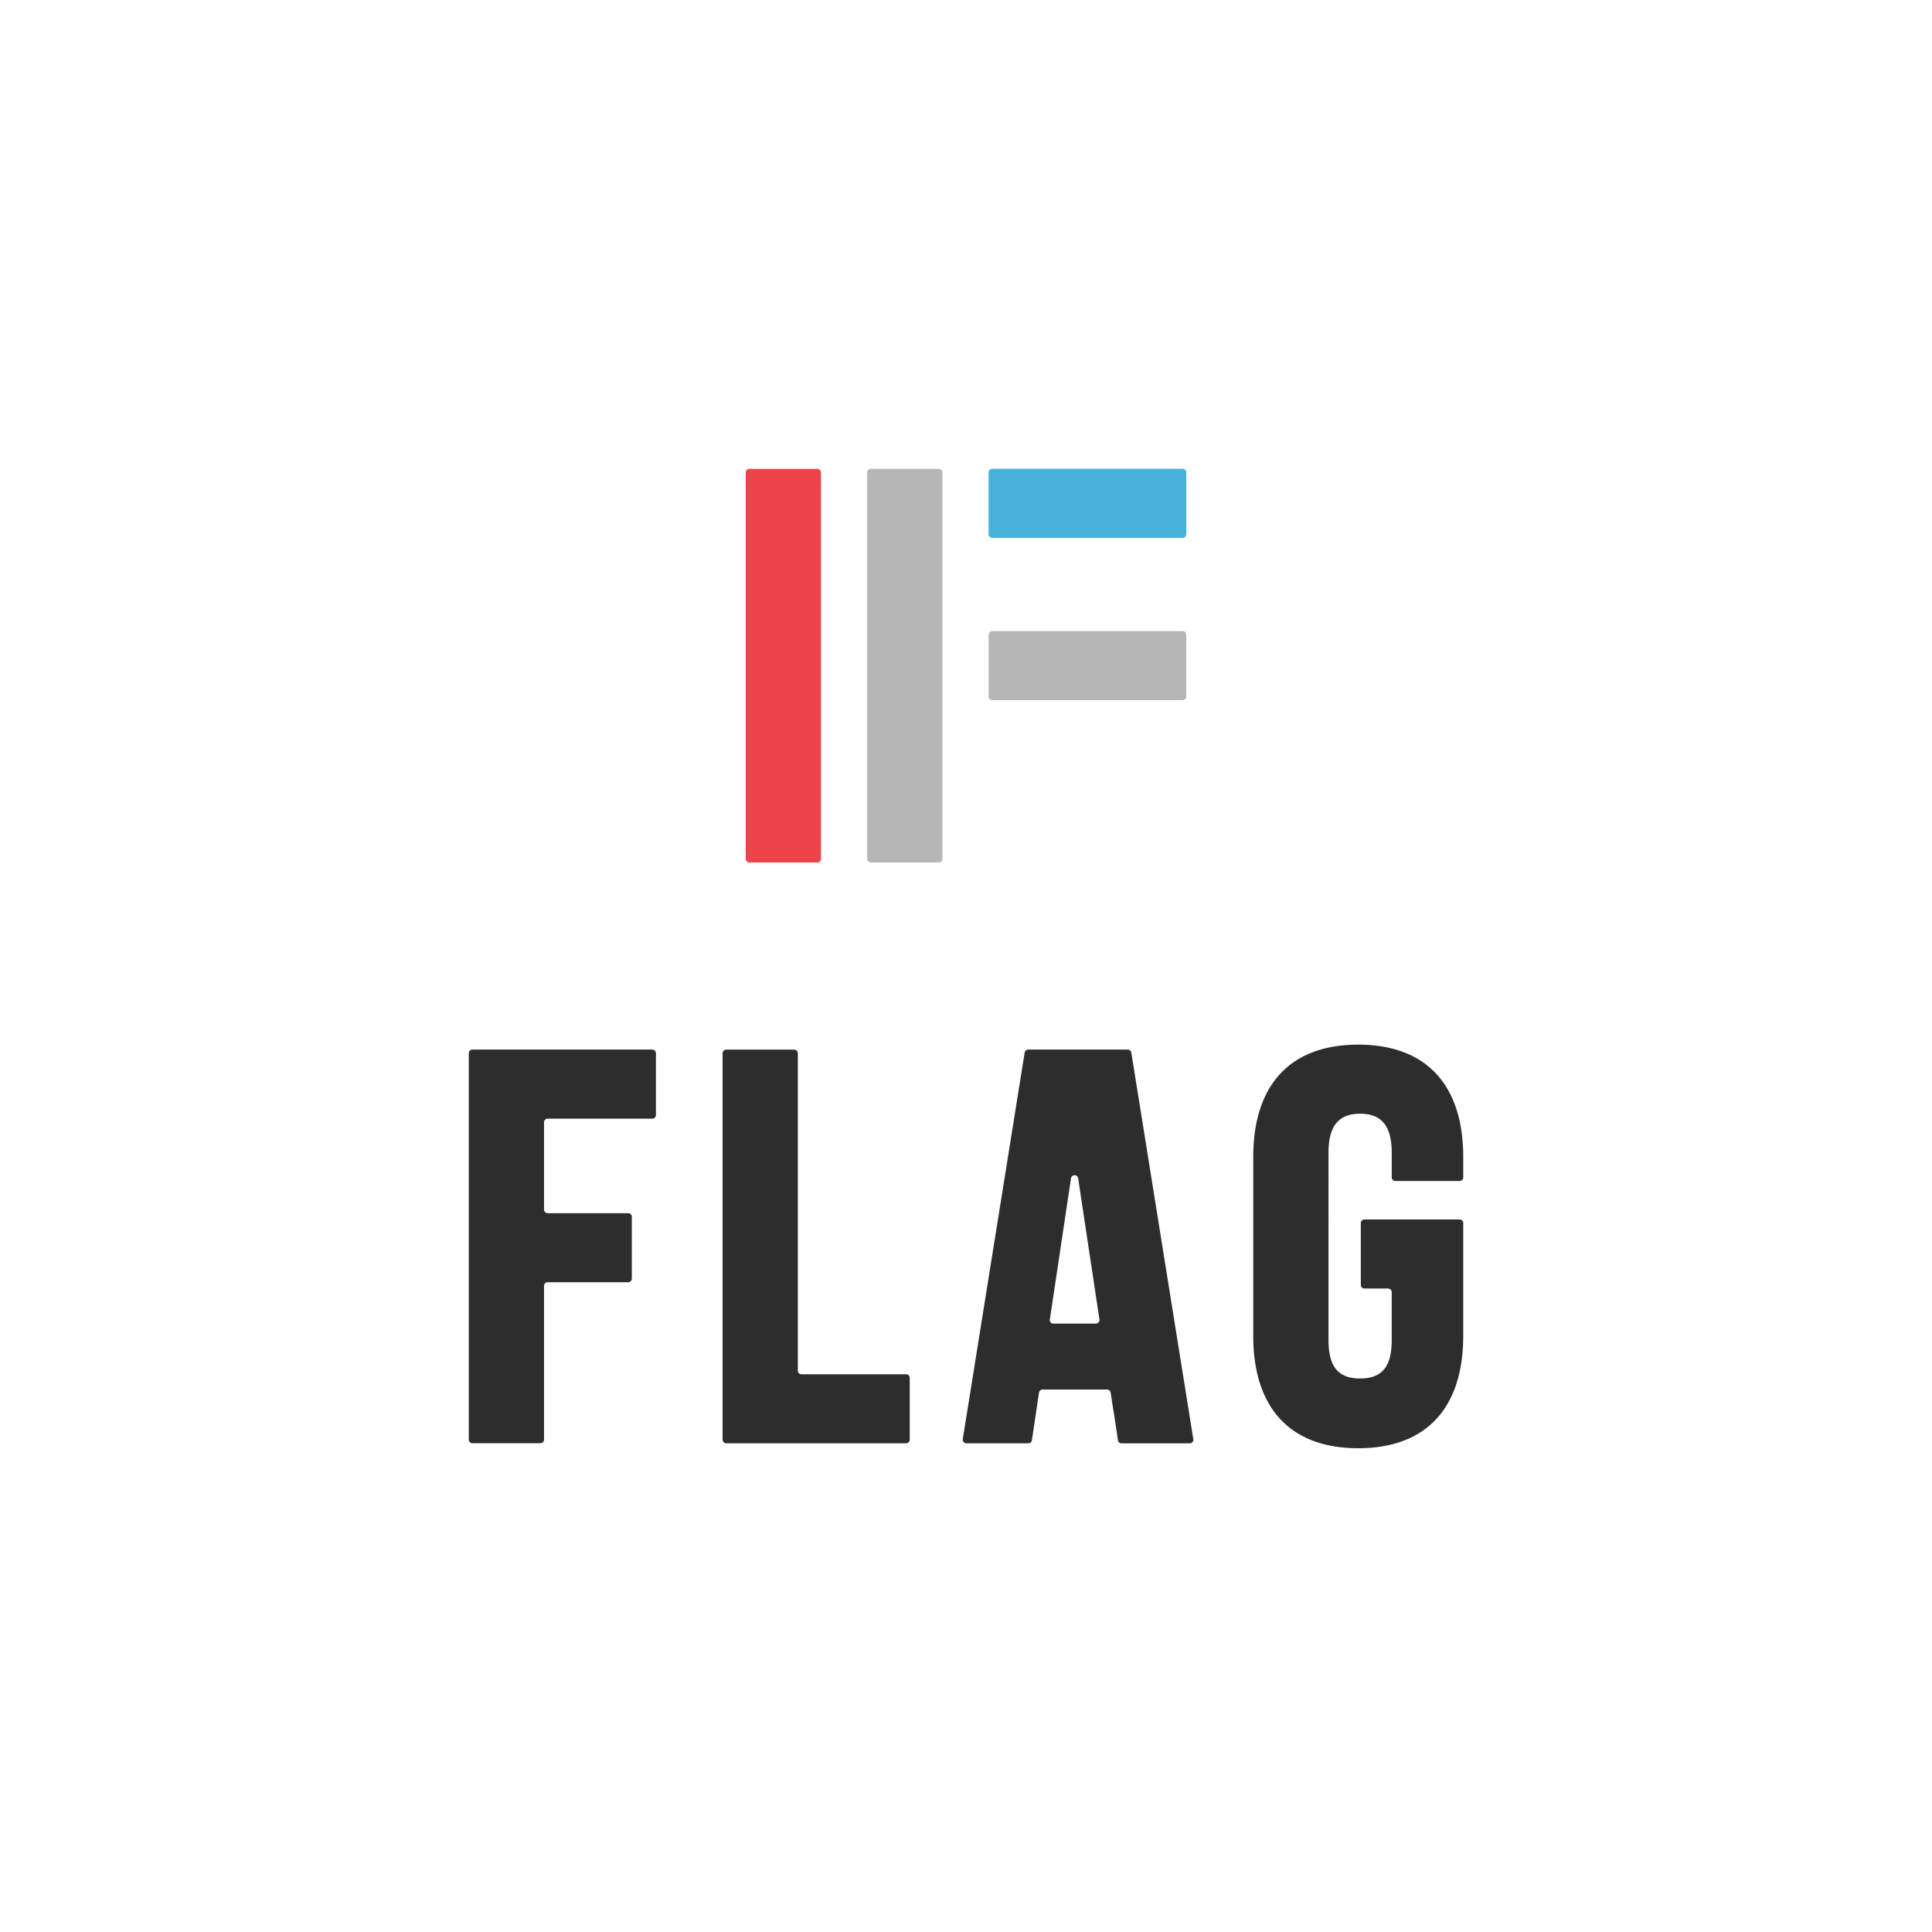
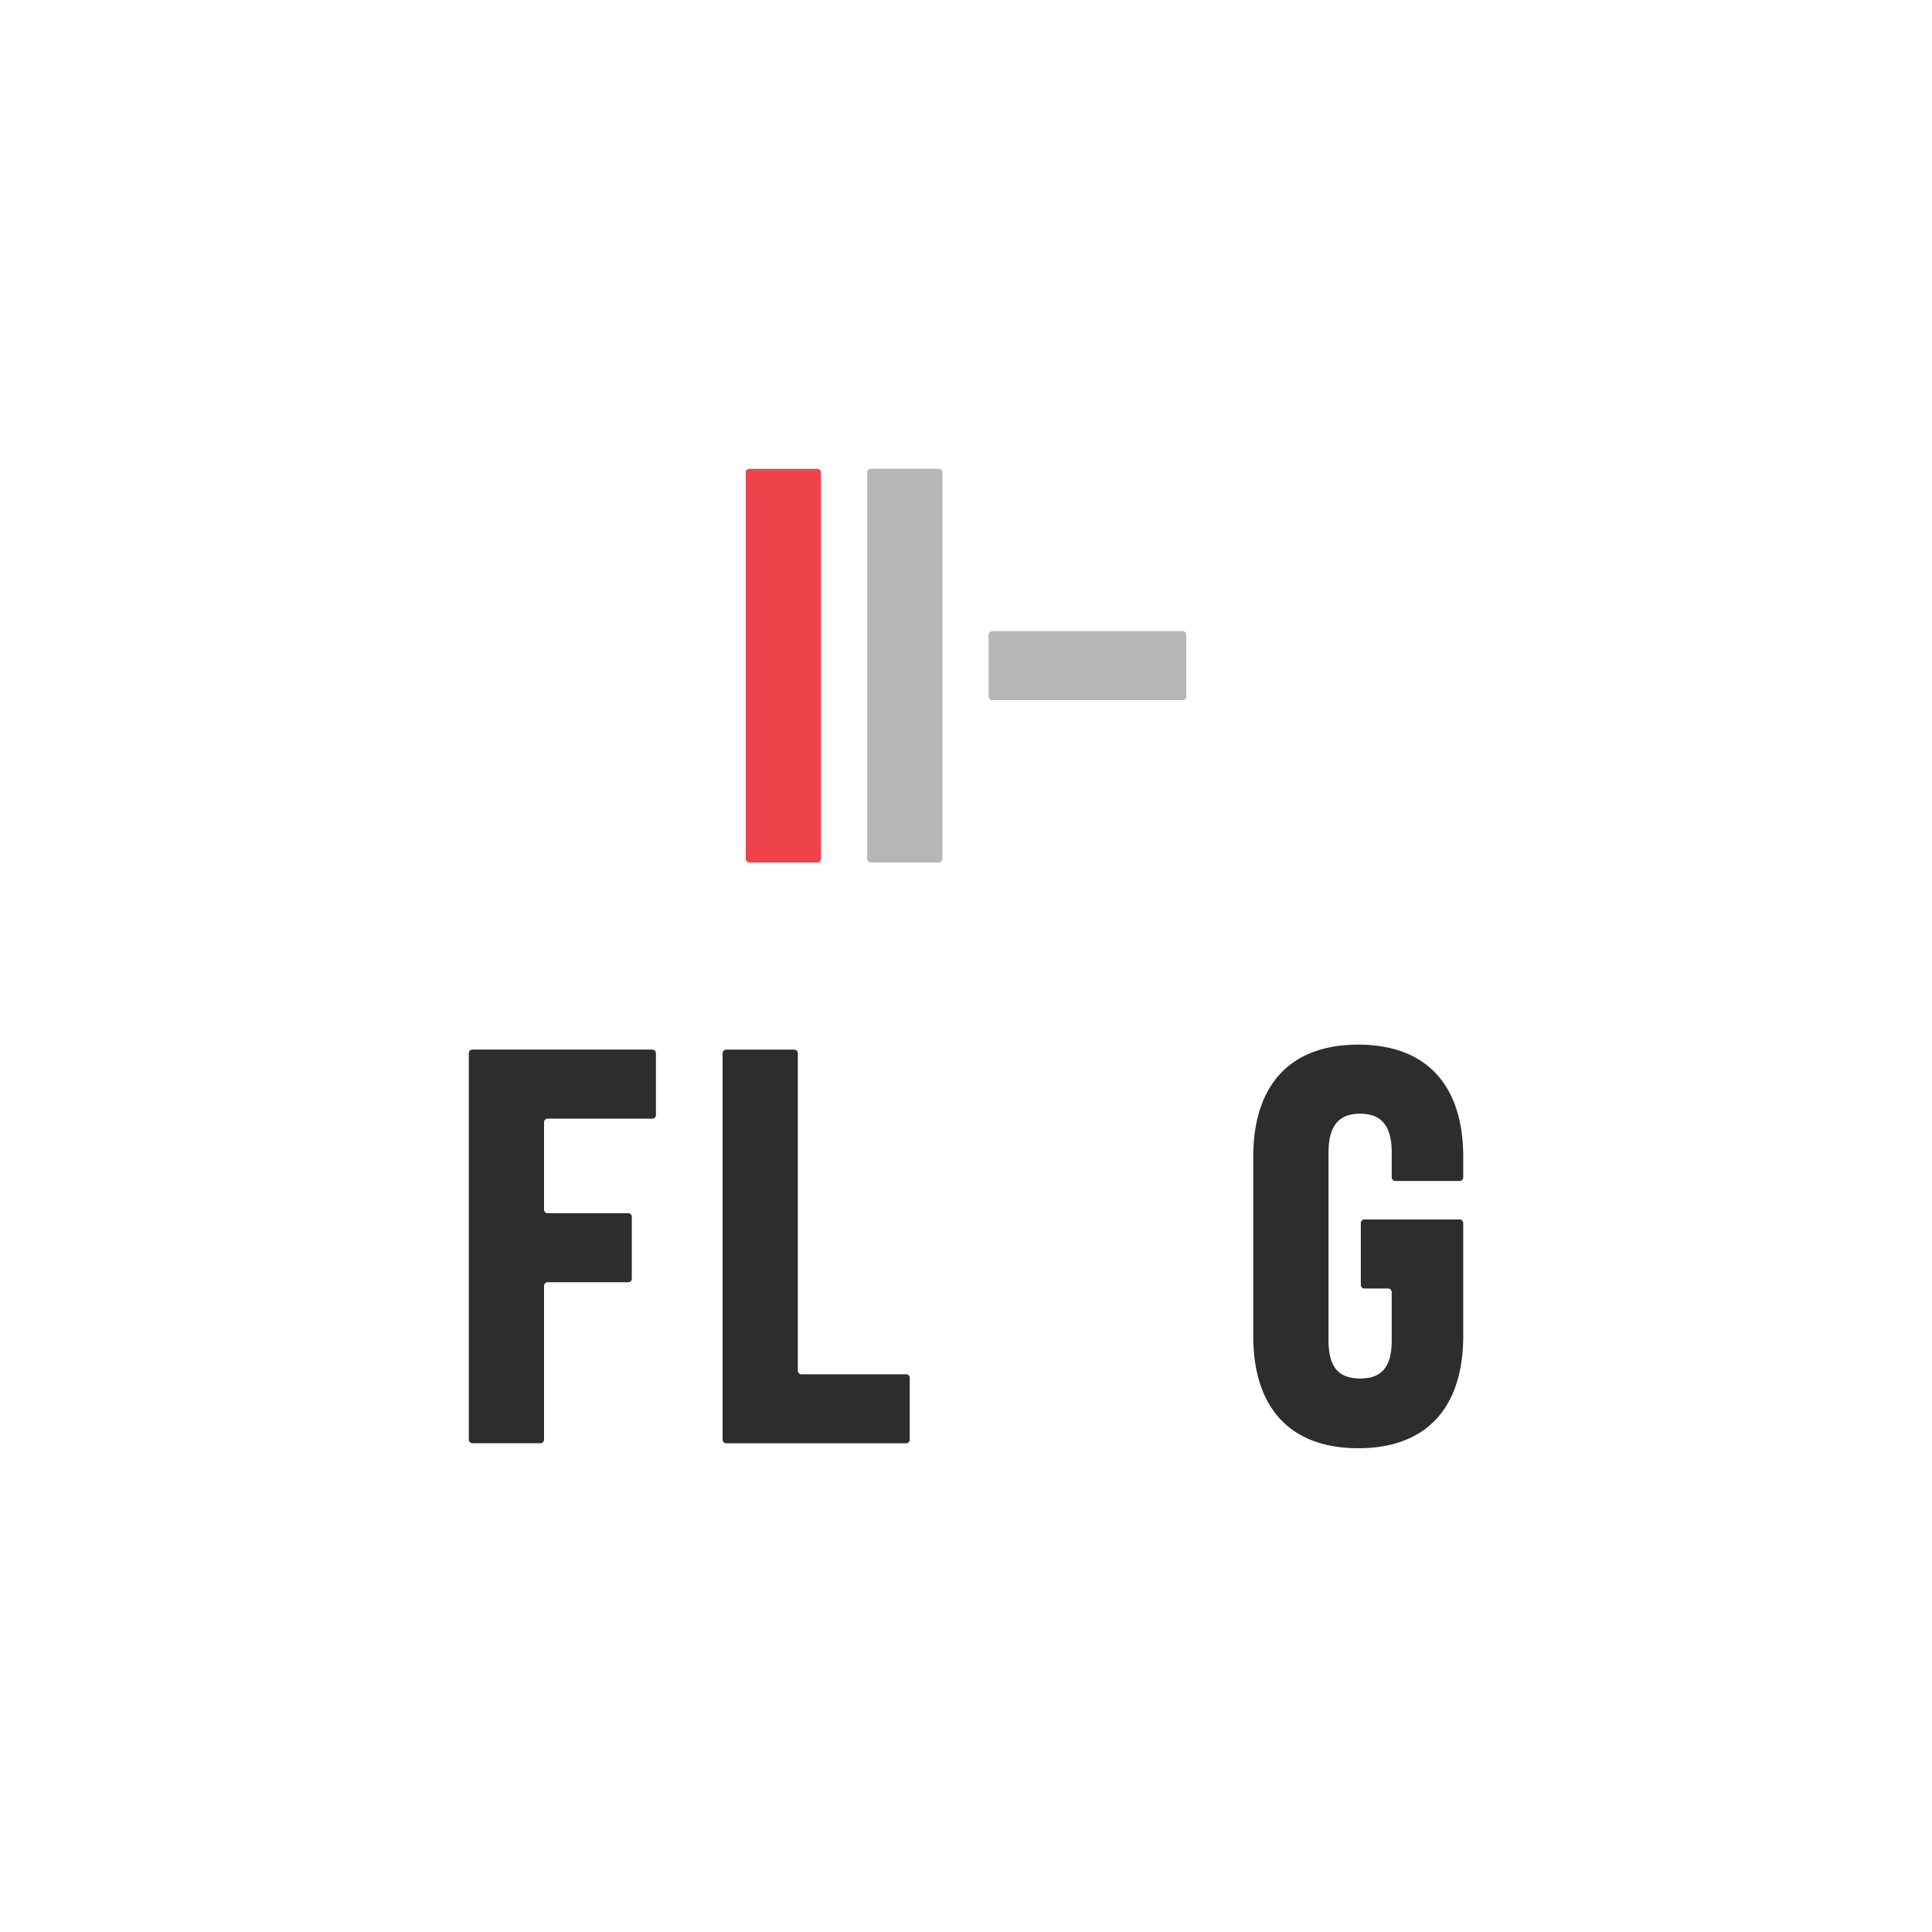
<svg xmlns="http://www.w3.org/2000/svg" id="newlogo_tate" width="136" height="136" viewBox="0 0 136 136">
  <defs>
    <clipPath id="clip-path">
      <rect id="area" width="136" height="136" transform="translate(-11.308 -11)" fill="none" />
    </clipPath>
  </defs>
  <g id="newlogo_A" transform="translate(11.308 11)" clip-path="url(#clip-path)">
    <g id="minimum" transform="translate(-0.005 0.027)">
      <g id="i" transform="translate(41.191 21.973)">
        <path id="パス_103" data-name="パス 103" d="M244.224,164.8h-4.786a.255.255,0,0,0-.255.255v27.2a.255.255,0,0,0,.255.255h4.786a.255.255,0,0,0,.255-.255v-27.2a.255.255,0,0,0-.255-.255" transform="translate(-239.183 -164.797)" fill="#ef434c" />
        <path id="パス_104" data-name="パス 104" d="M277.755,164.8h-4.786a.255.255,0,0,0-.255.255v27.2a.255.255,0,0,0,.255.255h4.786a.255.255,0,0,0,.255-.255v-27.2a.255.255,0,0,0-.255-.255" transform="translate(-264.164 -164.797)" fill="#b6b6b6" />
-         <path id="パス_105" data-name="パス 105" d="M306.494,169.658H319.9a.255.255,0,0,0,.255-.255v-4.351a.255.255,0,0,0-.255-.255H306.494a.255.255,0,0,0-.255.255V169.4a.255.255,0,0,0,.255.255" transform="translate(-289.142 -164.797)" fill="#47b3dd" />
        <path id="パス_106" data-name="パス 106" d="M306.494,214.473H319.9a.255.255,0,0,0,.255-.255v-4.351a.255.255,0,0,0-.255-.255H306.494a.255.255,0,0,0-.255.255v4.351a.255.255,0,0,0,.255.255" transform="translate(-289.142 -198.185)" fill="#b6b6b6" />
      </g>
      <g id="FLAG" transform="translate(21.698 62.509)">
        <path id="パス_107" data-name="パス 107" d="M175.649,325.142H162.986a.255.255,0,0,0-.255.255v27.2a.255.255,0,0,0,.255.255h4.786a.255.255,0,0,0,.255-.255V341.773a.255.255,0,0,1,.255-.255h5.669a.255.255,0,0,0,.255-.255v-4.351a.255.255,0,0,0-.255-.255h-5.669a.255.255,0,0,1-.255-.255v-6.144a.255.255,0,0,1,.255-.255h7.366a.255.255,0,0,0,.255-.255V325.4a.255.255,0,0,0-.255-.255" transform="translate(-162.731 -324.794)" fill="#2d2d2d" />
        <path id="パス_108" data-name="パス 108" d="M245.715,348h-7.366a.255.255,0,0,1-.255-.255V325.4a.255.255,0,0,0-.255-.255h-4.786a.255.255,0,0,0-.255.255v27.2a.255.255,0,0,0,.255.255h12.663a.255.255,0,0,0,.255-.255V348.25a.255.255,0,0,0-.255-.255" transform="translate(-214.933 -324.794)" fill="#2d2d2d" />
        <path id="パス_109" data-name="パス 109" d="M389.295,333.374h4.526a.255.255,0,0,0,.255-.255V331.69c0-5.1-2.625-7.913-7.391-7.913s-7.391,2.81-7.391,7.913v12.584c0,5.1,2.625,7.913,7.391,7.913s7.391-2.81,7.391-7.913v-7.935a.255.255,0,0,0-.255-.255h-6.7a.255.255,0,0,0-.255.255v4.351a.255.255,0,0,0,.255.255h1.666a.255.255,0,0,1,.255.255v3.378c0,1.87-.686,2.7-2.225,2.7s-2.225-.834-2.225-2.7V331.386c0-1.874.707-2.747,2.225-2.747s2.225.873,2.225,2.747v1.734a.255.255,0,0,0,.255.255" transform="translate(-324.075 -323.777)" fill="#2d2d2d" />
-         <path id="パス_110" data-name="パス 110" d="M310.97,325.357a.255.255,0,0,0-.252-.215h-7.006a.255.255,0,0,0-.252.215l-4.353,27.2a.255.255,0,0,0,.252.3h4.361a.254.254,0,0,0,.252-.216l.5-3.351a.255.255,0,0,1,.252-.218h4.538a.255.255,0,0,1,.252.217l.2,1.3h.007l.307,2.054a.255.255,0,0,0,.252.217h4.8a.255.255,0,0,0,.252-.3Zm-5.734,18.778,1.489-9.944a.255.255,0,0,1,.5,0l1.5,9.945a.255.255,0,0,1-.252.293h-2.992a.255.255,0,0,1-.252-.293" transform="translate(-264.333 -324.794)" fill="#2d2d2d" />
      </g>
    </g>
    <rect id="area_2.5X" width="33" height="33" transform="translate(-11.308 -11)" fill="none" />
    <rect id="area_2.5X-2" data-name="area_2.5X" width="33" height="33" transform="translate(-11.308 91)" fill="none" />
    <rect id="area_2.5X-3" data-name="area_2.5X" width="33" height="33" transform="translate(91.692 -11)" fill="none" />
    <rect id="area_2.5X-4" data-name="area_2.5X" width="33" height="33" transform="translate(91.692 91)" fill="none" />
  </g>
</svg>